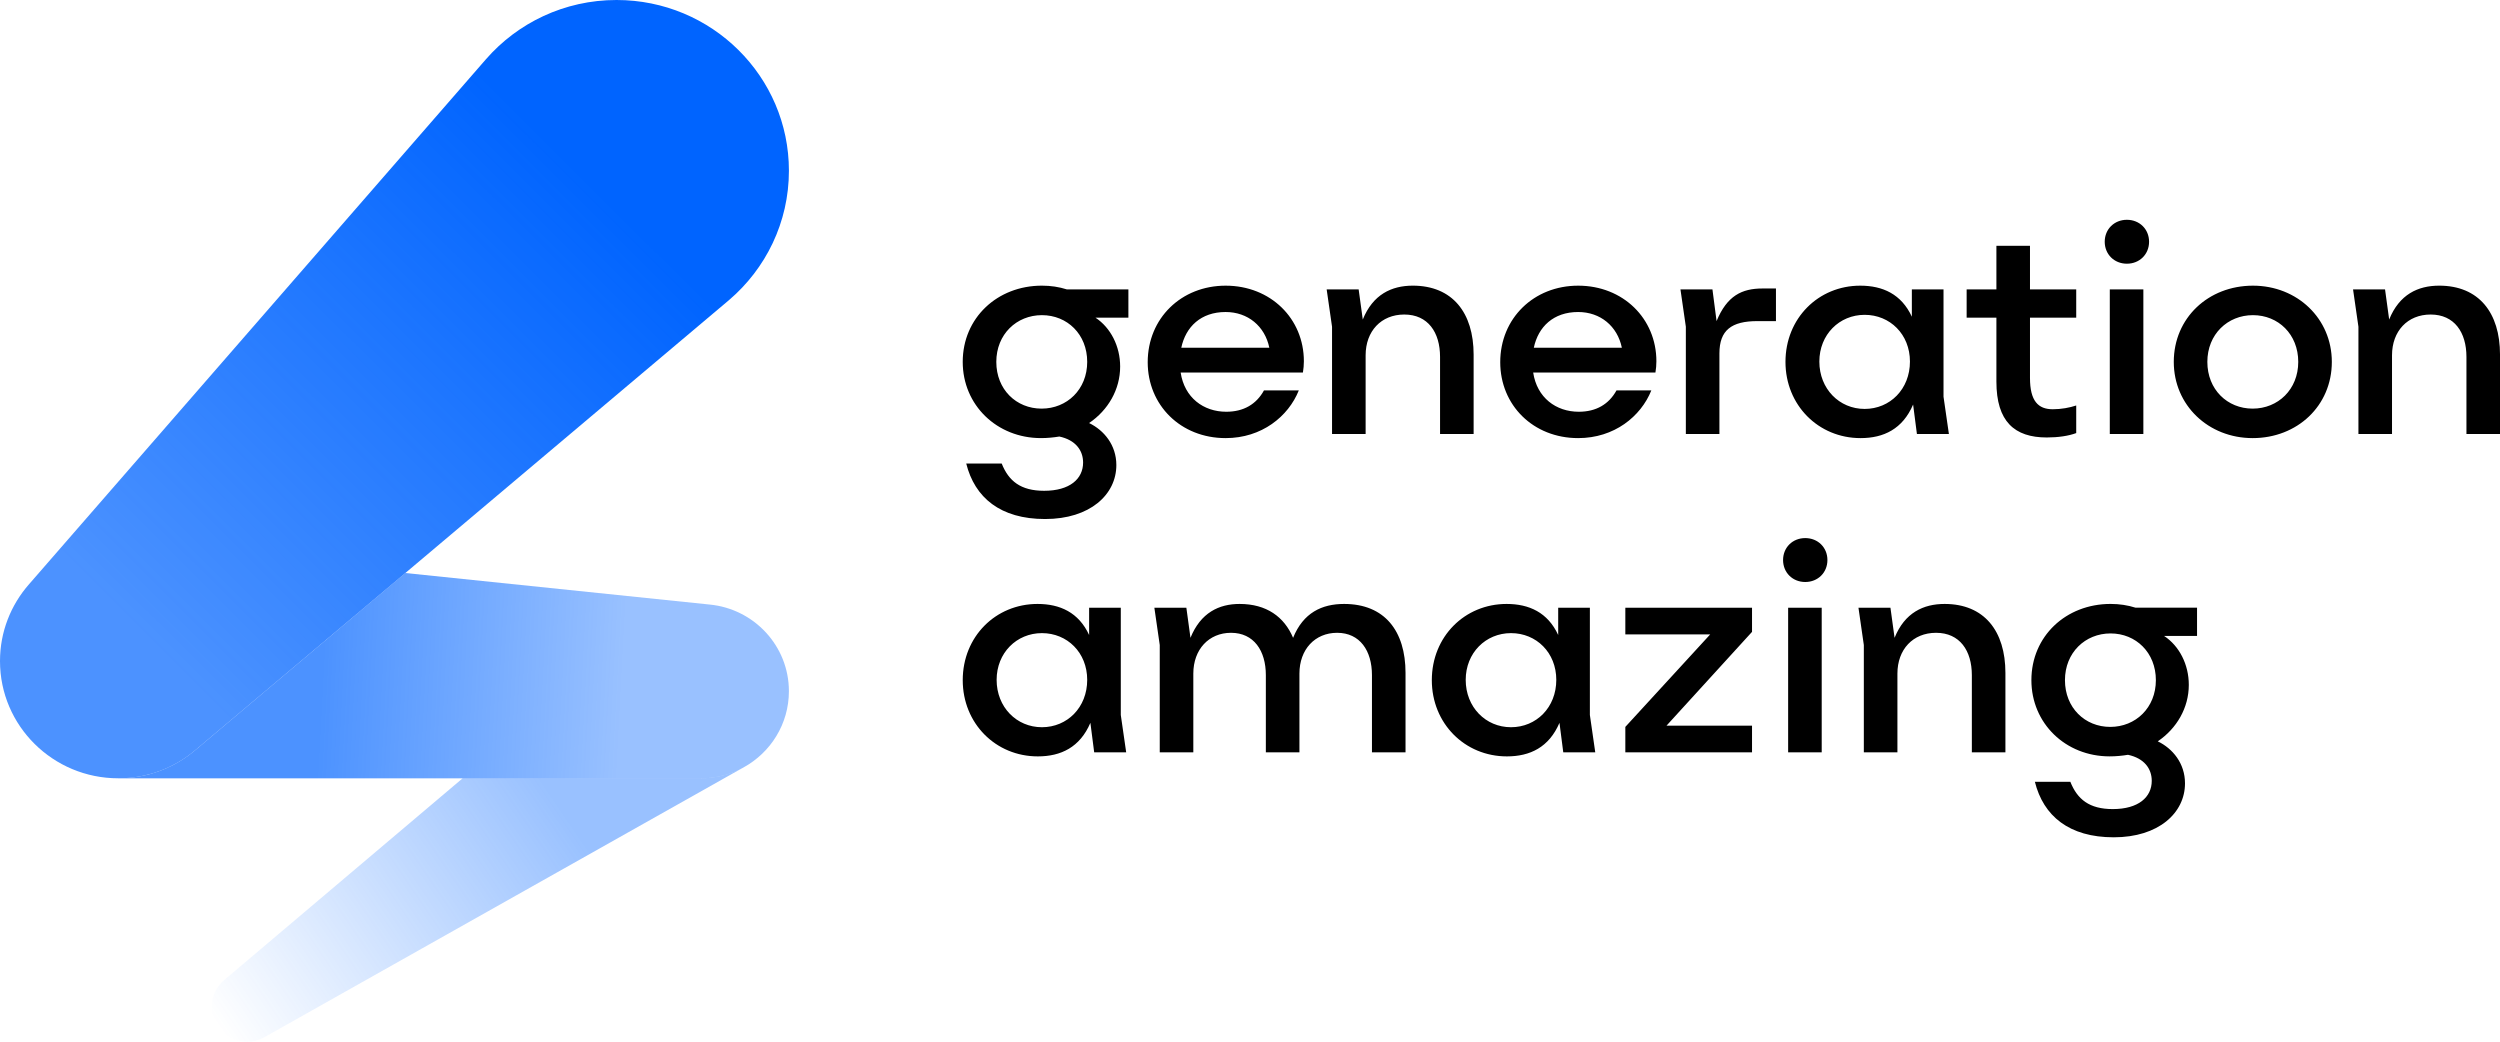
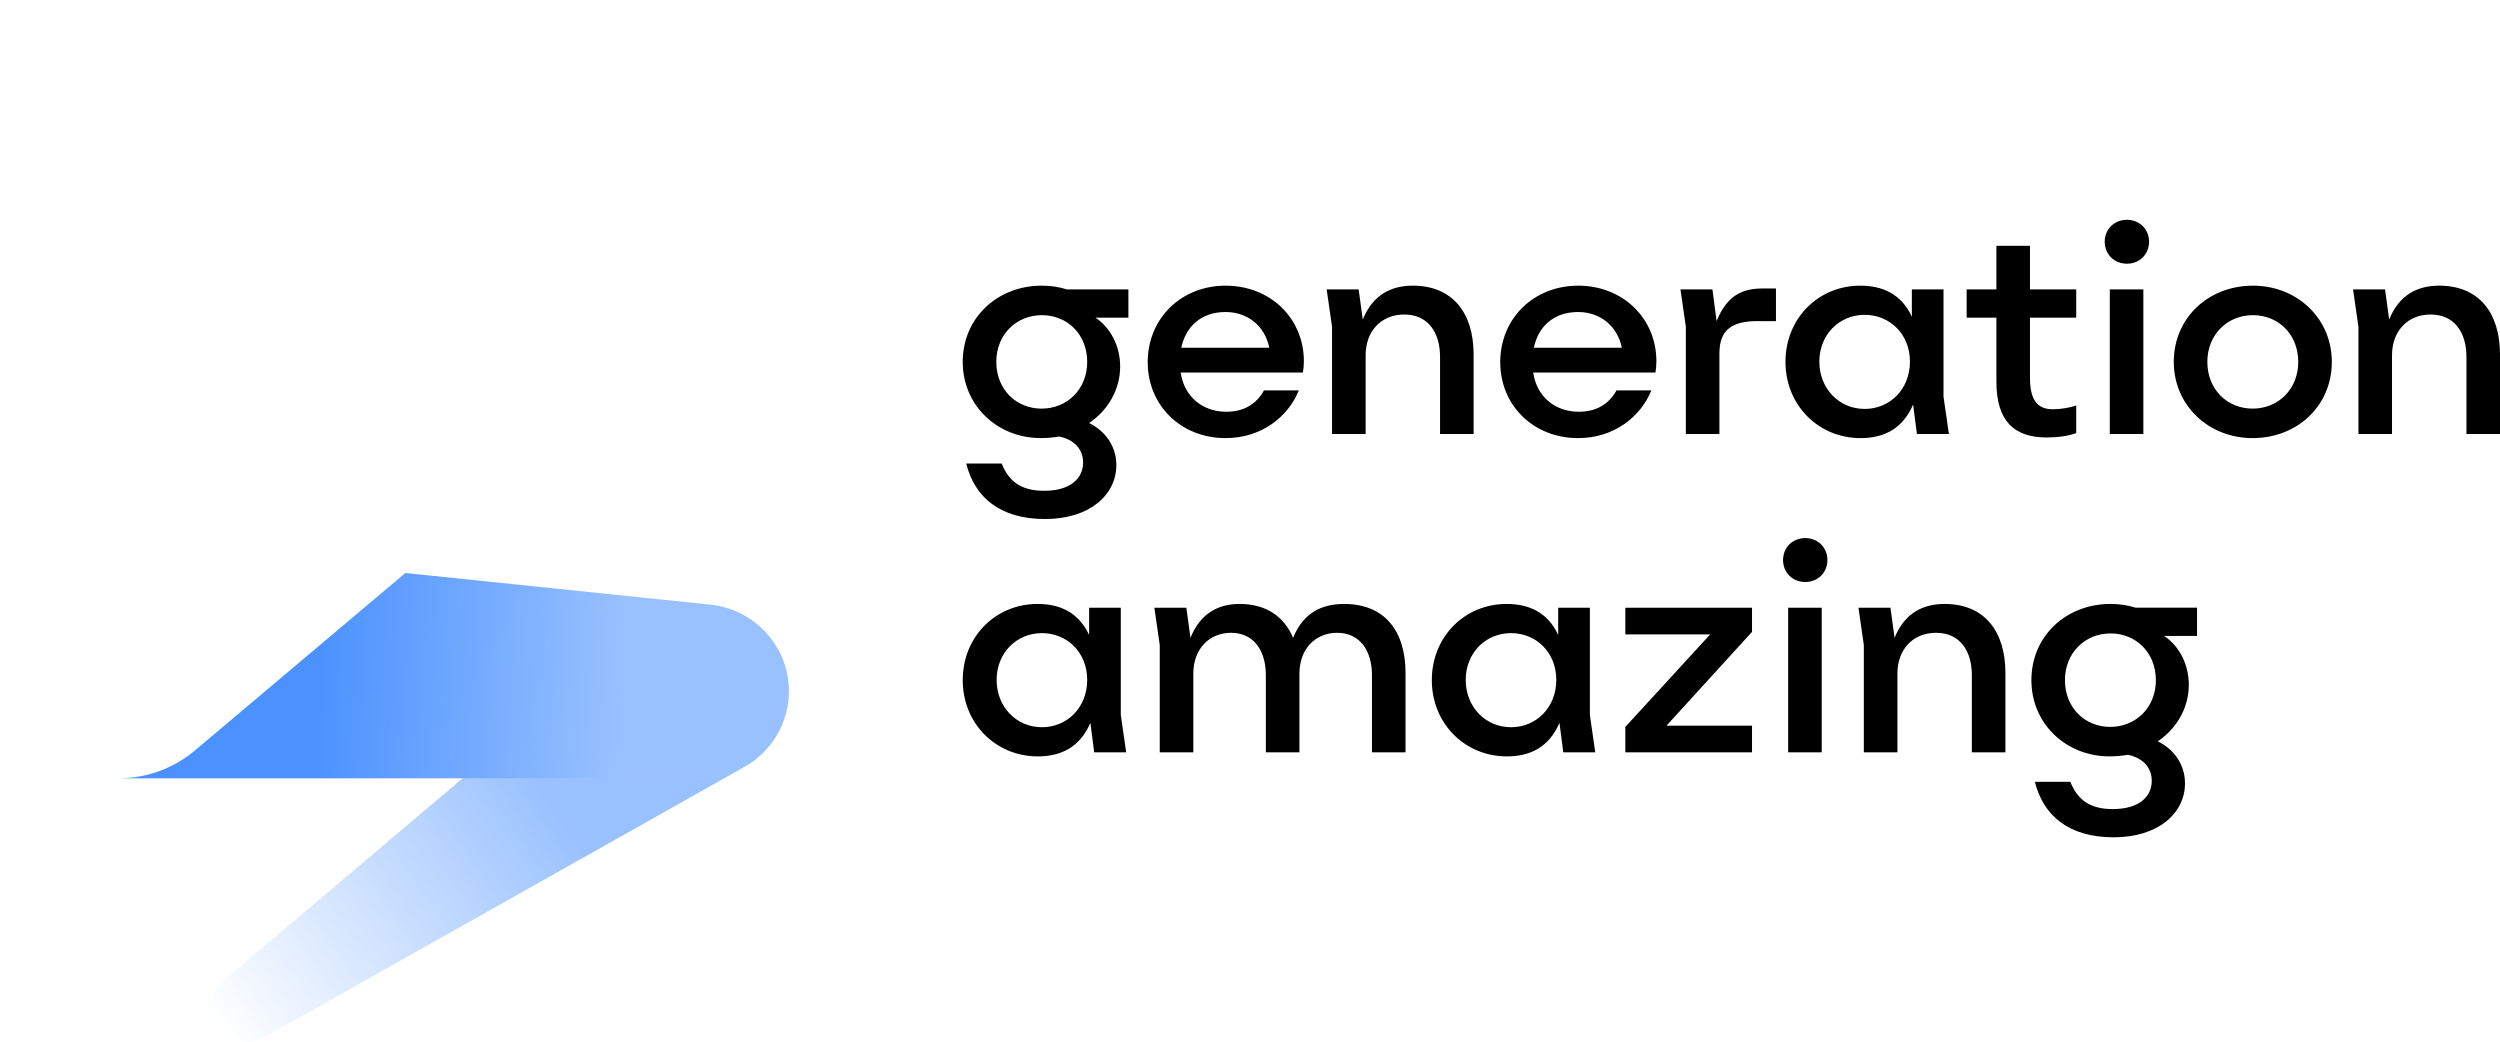
<svg xmlns="http://www.w3.org/2000/svg" width="180" height="75" viewBox="0 0 180 75" fill="none">
  <g clip-path="url(#clip0)">
    <path d="M81.244 20.838V22.871H78.872C79.967 23.593 80.651 24.926 80.651 26.394C80.651 28.043 79.784 29.533 78.416 30.459C79.488 30.979 80.377 32.04 80.377 33.485C80.377 35.608 78.484 37.37 75.246 37.37C72.031 37.37 70.183 35.834 69.568 33.372H72.122C72.623 34.637 73.49 35.337 75.178 35.337C77.025 35.337 77.983 34.478 77.983 33.304C77.983 32.423 77.435 31.678 76.272 31.43C75.862 31.498 75.406 31.543 74.95 31.543C71.779 31.543 69.316 29.171 69.316 26.055C69.316 22.893 71.802 20.567 75.018 20.567C75.656 20.567 76.249 20.657 76.819 20.838H81.244V20.838ZM78.279 26.056C78.279 24.068 76.843 22.691 75.018 22.691C73.194 22.691 71.734 24.068 71.734 26.056C71.734 28.043 73.171 29.421 74.995 29.421C76.82 29.421 78.279 28.043 78.279 26.056ZM93.81 26.823H85.007C85.28 28.63 86.649 29.646 88.291 29.646C89.545 29.646 90.457 29.104 91.005 28.111H93.513C92.761 29.985 90.845 31.544 88.246 31.544C85.007 31.544 82.635 29.172 82.635 26.078C82.635 22.916 85.053 20.568 88.246 20.568C91.484 20.568 93.879 22.939 93.879 26.01C93.878 26.304 93.855 26.53 93.81 26.823ZM85.052 25.039H91.392C91.073 23.481 89.841 22.465 88.245 22.465C86.466 22.465 85.372 23.526 85.052 25.039ZM106.101 25.536V31.25H103.684V25.694C103.684 23.933 102.817 22.646 101.107 22.646C99.442 22.646 98.325 23.843 98.325 25.581V31.25H95.907V23.526L95.52 20.838H97.823L98.12 23.006C98.849 21.2 100.195 20.567 101.723 20.567C104.573 20.568 106.101 22.51 106.101 25.536ZM119.191 26.823H110.389C110.662 28.63 112.03 29.646 113.673 29.646C114.927 29.646 115.839 29.104 116.387 28.111H118.895C118.142 29.985 116.227 31.544 113.627 31.544C110.389 31.544 108.017 29.172 108.017 26.078C108.017 22.916 110.435 20.568 113.627 20.568C116.865 20.568 119.26 22.939 119.26 26.01C119.26 26.304 119.237 26.53 119.191 26.823ZM110.434 25.039H116.774C116.455 23.481 115.223 22.465 113.627 22.465C111.848 22.465 110.753 23.526 110.434 25.039ZM127.869 20.771V23.12H126.534C124.665 23.12 123.798 23.775 123.798 25.446V31.25H121.381V23.526L120.993 20.838H123.296L123.593 23.119C124.346 21.29 125.417 20.771 126.9 20.771H127.869V20.771ZM140.321 31.25H138.018L137.744 29.127C136.992 30.889 135.623 31.544 133.959 31.544C130.925 31.544 128.554 29.172 128.554 26.056C128.554 22.916 130.925 20.568 133.936 20.568C135.555 20.568 136.9 21.177 137.653 22.803V20.839H139.933V28.562L140.321 31.25ZM137.516 26.033C137.516 24.068 136.079 22.668 134.254 22.668C132.43 22.668 130.993 24.091 130.993 26.033C130.993 27.997 132.43 29.443 134.254 29.443C136.079 29.443 137.516 28.02 137.516 26.033ZM143.741 27.478V22.871H141.598V20.838H143.741V17.699H146.159V20.838H149.488V22.871H146.159V27.207C146.159 28.878 146.751 29.466 147.801 29.466C148.416 29.466 149.01 29.353 149.488 29.195V31.182C148.941 31.386 148.189 31.498 147.367 31.498C145.041 31.498 143.741 30.346 143.741 27.478ZM151.54 17.406C151.54 16.503 152.224 15.825 153.136 15.825C154.049 15.825 154.733 16.503 154.733 17.406C154.733 18.309 154.049 18.987 153.136 18.987C152.224 18.987 151.54 18.309 151.54 17.406ZM151.905 31.25V20.838H154.322V31.25H151.905ZM156.512 26.056C156.512 22.894 158.998 20.568 162.213 20.568C165.406 20.568 167.892 22.939 167.892 26.056C167.892 29.217 165.406 31.544 162.19 31.544C158.998 31.543 156.512 29.172 156.512 26.056ZM165.474 26.056C165.474 24.068 164.037 22.691 162.213 22.691C160.389 22.691 158.929 24.068 158.929 26.056C158.929 28.043 160.366 29.421 162.19 29.421C164.015 29.421 165.474 28.043 165.474 26.056ZM180.001 25.536V31.25H177.584V25.694C177.584 23.933 176.717 22.646 175.007 22.646C173.342 22.646 172.225 23.843 172.225 25.581V31.25H169.807V23.526L169.42 20.838H171.723L172.02 23.006C172.749 21.2 174.095 20.567 175.623 20.567C178.473 20.568 180.001 22.51 180.001 25.536ZM81.085 54.166H78.781L78.508 52.044C77.755 53.805 76.387 54.46 74.722 54.46C71.689 54.46 69.317 52.089 69.317 48.972C69.317 45.833 71.689 43.484 74.699 43.484C76.318 43.484 77.664 44.093 78.417 45.72V43.755H80.697V51.479L81.085 54.166ZM78.279 48.95C78.279 46.985 76.843 45.585 75.018 45.585C73.194 45.585 71.757 47.008 71.757 48.95C71.757 50.914 73.194 52.36 75.018 52.36C76.843 52.36 78.279 50.937 78.279 48.95ZM101.198 48.453V54.166H98.781V48.611C98.781 46.849 97.915 45.562 96.273 45.562C94.676 45.562 93.559 46.759 93.559 48.498V54.166H91.141V48.611C91.141 46.849 90.275 45.562 88.633 45.562C87.037 45.562 85.919 46.759 85.919 48.498V54.166H83.502V46.443L83.114 43.755H85.418L85.714 45.923C86.444 44.116 87.767 43.484 89.249 43.484C91.187 43.484 92.464 44.41 93.103 45.923C93.833 44.116 95.178 43.484 96.775 43.484C99.693 43.484 101.198 45.426 101.198 48.453ZM114.858 54.166H112.555L112.282 52.044C111.529 53.805 110.161 54.46 108.496 54.46C105.463 54.46 103.091 52.089 103.091 48.972C103.091 45.833 105.463 43.484 108.473 43.484C110.092 43.484 111.438 44.093 112.19 45.72V43.755H114.471V51.479L114.858 54.166ZM112.053 48.95C112.053 46.985 110.616 45.585 108.792 45.585C106.968 45.585 105.531 47.008 105.531 48.95C105.531 50.914 106.968 52.36 108.792 52.36C110.616 52.36 112.053 50.937 112.053 48.95ZM117.024 54.166V52.337L123.136 45.675H117.024V43.756H126.146V45.494L119.989 52.247H126.146V54.166H117.024ZM128.381 40.323C128.381 39.419 129.065 38.742 129.977 38.742C130.89 38.742 131.574 39.419 131.574 40.323C131.574 41.226 130.89 41.904 129.977 41.904C129.065 41.904 128.381 41.226 128.381 40.323ZM128.746 54.166V43.755H131.163V54.166H128.746ZM144.39 48.453V54.166H141.973V48.611C141.973 46.849 141.106 45.562 139.396 45.562C137.731 45.562 136.614 46.759 136.614 48.498V54.166H134.196V46.443L133.809 43.755H136.112L136.409 45.923C137.138 44.116 138.484 43.484 140.012 43.484C142.862 43.484 144.39 45.426 144.39 48.453ZM158.187 43.755V45.788H155.815C156.91 46.51 157.594 47.843 157.594 49.311C157.594 50.959 156.728 52.45 155.359 53.376C156.431 53.895 157.32 54.956 157.32 56.402C157.32 58.525 155.427 60.286 152.189 60.286C148.974 60.286 147.126 58.751 146.511 56.289H149.065C149.567 57.553 150.433 58.254 152.121 58.254C153.968 58.254 154.926 57.395 154.926 56.221C154.926 55.34 154.379 54.595 153.216 54.346C152.805 54.414 152.349 54.459 151.893 54.459C148.723 54.459 146.26 52.088 146.26 48.971C146.26 45.81 148.746 43.483 151.961 43.483C152.6 43.483 153.193 43.574 153.763 43.754H158.187V43.755ZM155.223 48.972C155.223 46.985 153.786 45.607 151.961 45.607C150.137 45.607 148.677 46.985 148.677 48.972C148.677 50.96 150.114 52.337 151.939 52.337C153.763 52.337 155.223 50.96 155.223 48.972Z" fill="black" />
-     <path d="M52.488 21.607C55.13 19.353 56.802 16.016 56.802 12.292C56.802 5.503 51.245 0 44.39 0C40.633 0 37.266 1.653 34.989 4.265L2.088 42.068C0.787 43.549 0 45.483 0 47.6C0 52.261 3.815 56.038 8.52 56.038C10.654 56.038 12.605 55.261 14.1 53.977L29.185 41.257L52.488 21.607Z" fill="url(#paint0_linear)" />
    <path d="M33.309 56.037L16.181 70.53C15.613 70.993 15.25 71.694 15.25 72.479C15.25 73.871 16.39 74.999 17.796 74.999C18.247 74.999 18.67 74.883 19.038 74.679L53.543 55.248C52.633 55.751 51.584 56.036 50.467 56.036H33.309V56.037Z" fill="url(#paint1_linear)" />
    <path d="M51.101 43.528L29.184 41.257L14.1 53.977C12.605 55.261 10.654 56.038 8.52 56.038H33.31H50.469C51.585 56.038 52.634 55.752 53.545 55.25C55.487 54.179 56.801 52.125 56.801 49.767C56.801 46.516 54.302 43.842 51.101 43.528Z" fill="url(#paint2_linear)" />
  </g>
  <defs>
    <linearGradient id="paint0_linear" x1="2.421" y1="53.492" x2="52.714" y2="3.147" gradientUnits="userSpaceOnUse">
      <stop offset="0.15" stop-color="#0064FF" stop-opacity="0.7" />
      <stop offset="0.8" stop-color="#0064FF" />
    </linearGradient>
    <linearGradient id="paint1_linear" x1="15.818" y1="74.084" x2="50.351" y2="50.562" gradientUnits="userSpaceOnUse">
      <stop stop-color="#0064FF" stop-opacity="0" />
      <stop offset="0.7" stop-color="#0064FF" stop-opacity="0.4" />
    </linearGradient>
    <linearGradient id="paint2_linear" x1="8.938" y1="48.133" x2="56.763" y2="50.664" gradientUnits="userSpaceOnUse">
      <stop offset="0.3" stop-color="#0064FF" stop-opacity="0.7" />
      <stop offset="0.75" stop-color="#0064FF" stop-opacity="0.4" />
    </linearGradient>
    <clipPath id="clip0">
      <rect width="180" height="75" fill="white" />
    </clipPath>
  </defs>
</svg>